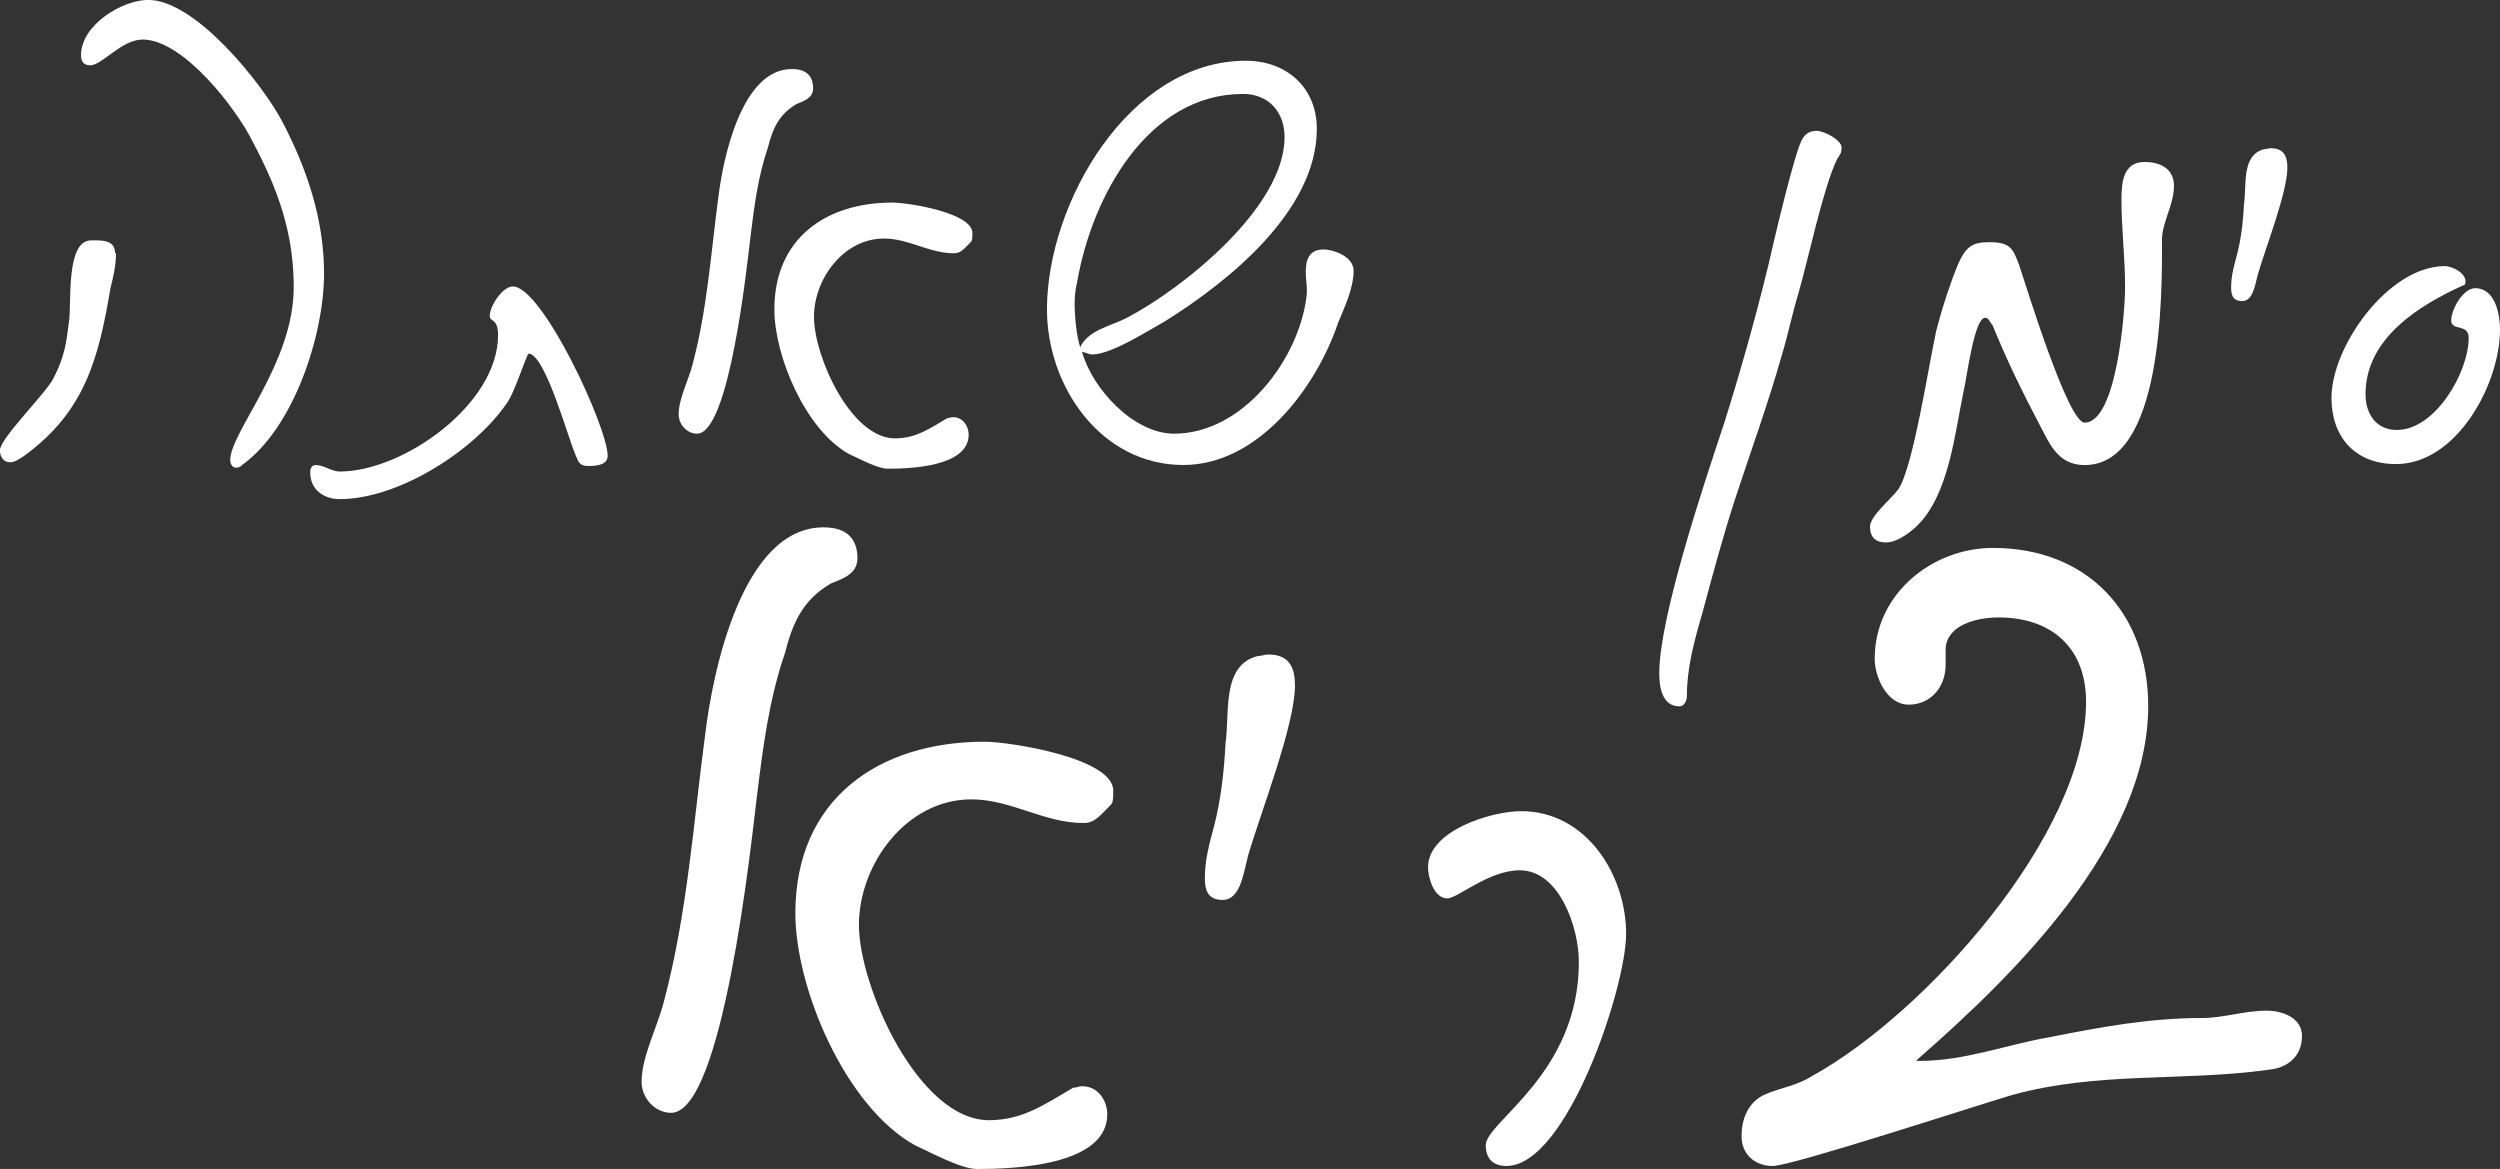
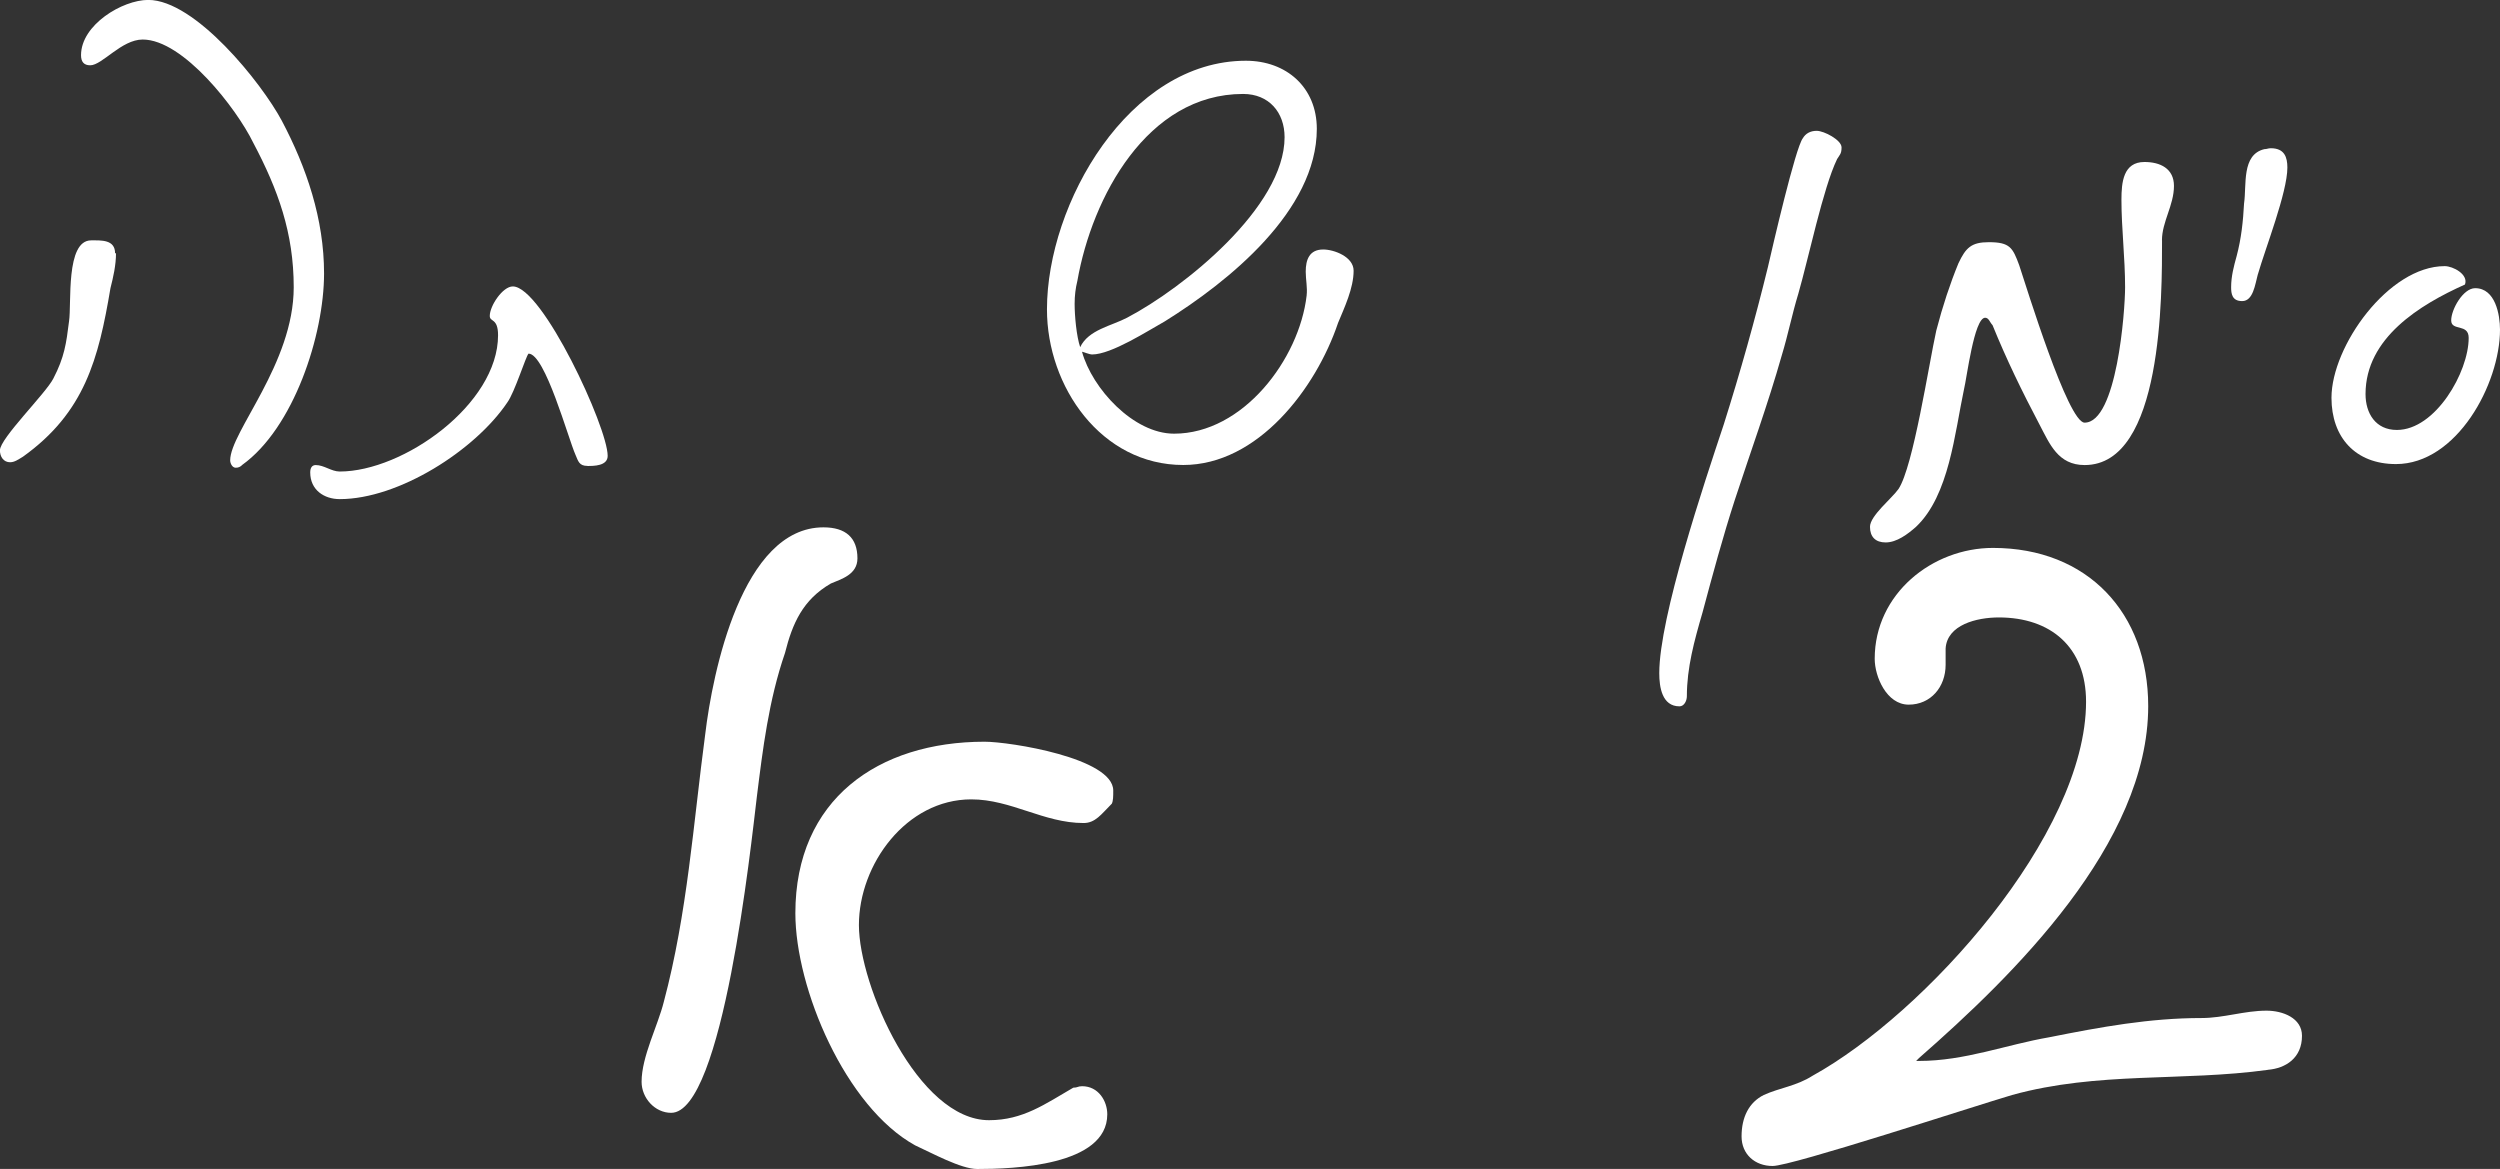
<svg xmlns="http://www.w3.org/2000/svg" id="Layer_2" data-name="Layer 2" viewBox="0 0 356.03 166.47">
  <rect x="0" y="0" width="356.03" height="166.47" fill="#333333" stroke="none" />
  <defs>
    <style>
      .cls-1 {
        fill: #fff;
      }
    </style>
  </defs>
  <g id="Layer_1-2" data-name="Layer 1">
    <g>
      <g>
        <path class="cls-1" d="M16.52,36.06c0,1.7-.39,3.41-.79,4.98-1.7,10.1-3.67,17.7-12.46,24-.66.39-1.18.79-1.84.79-.92,0-1.44-.79-1.44-1.7,0-1.7,6.56-8.13,7.61-10.23,1.57-3.02,1.84-4.98,2.23-8.13.39-2.49-.52-11.54,3.15-11.54,1.44,0,3.41-.13,3.41,1.84h.13ZM34.49,66.22c-.26.26-.52.39-.92.39-.52,0-.79-.66-.79-1.05,0-4.06,9.05-13.77,9.05-24.65,0-7.74-2.23-13.9-5.77-20.59-2.36-4.85-9.97-14.69-15.74-14.69-3.02,0-5.77,3.67-7.47,3.67-.92,0-1.31-.52-1.31-1.44,0-4.33,5.9-7.87,9.57-7.87,6.69,0,16.13,11.8,19.01,17.18,3.54,6.69,6.03,14.03,6.03,21.77,0,8.79-4.33,22.03-11.67,27.28Z" />
        <path class="cls-1" d="M83.66,66.35c-1.18,0-1.31-.66-1.7-1.57-1.05-2.36-4.33-14.42-6.69-14.42-.39.39-1.97,5.51-3.02,6.95-4.59,6.82-15.47,13.77-23.87,13.77-2.23,0-4.2-1.31-4.2-3.8,0-.66.26-1.05.79-1.05,1.18,0,2.23.92,3.41.92,9.05,0,22.55-9.57,22.55-19.41,0-2.49-1.18-1.84-1.18-2.75,0-1.44,1.84-4.2,3.28-4.2,4.2,0,13.51,20.06,13.51,24.13,0,1.44-1.97,1.44-2.88,1.44Z" />
-         <path class="cls-1" d="M113.43,14.82c-2.49,1.44-3.41,3.54-4.06,6.16-1.44,4.2-1.97,8.52-2.49,12.72-.52,4.33-3.02,28.06-7.61,28.06-1.44,0-2.62-1.31-2.62-2.75,0-2.23,1.44-4.98,1.97-7.08,2.1-7.87,2.62-15.87,3.67-23.74.66-5.51,3.28-18.36,10.49-18.36,1.97,0,3.02.92,3.02,2.75,0,1.44-1.44,1.84-2.36,2.23ZM138.35,34.36c-.92.92-1.44,1.71-2.49,1.71-3.54,0-6.43-2.1-9.97-2.1-5.77,0-9.97,5.77-9.97,11.15,0,5.64,5.25,17.31,11.54,17.31,3.02,0,4.98-1.44,7.47-2.89.39,0,.39-.13.79-.13,1.44,0,2.23,1.31,2.23,2.49,0,4.59-8.39,4.85-11.54,4.85-1.44,0-4.06-1.44-5.51-2.1-6.16-3.41-10.62-13.9-10.62-20.59,0-10.1,7.34-15.21,16.79-15.21,2.23,0,11.41,1.44,11.41,4.33,0,.52,0,.92-.13,1.18Z" />
        <path class="cls-1" d="M190.54,46.03c-3.15,9.31-11.41,20.19-22.03,20.19-11.67,0-19.41-11.15-19.41-22.16,0-15.08,11.67-35.41,28.33-35.41,5.77,0,10.1,3.8,10.1,9.7,0,11.67-12.59,21.77-21.64,27.41-2.36,1.31-7.61,4.72-10.36,4.72-.39,0-1.31-.39-1.44-.39,1.44,5.25,7.34,11.67,13.11,11.67,9.83,0,17.83-10.62,18.88-19.67.13-1.18-.13-2.23-.13-3.41,0-1.7.52-3.15,2.49-3.15,1.57,0,4.33,1.05,4.33,3.02,0,2.49-1.31,5.25-2.23,7.47ZM177.03,13.38c-13.64,0-21.51,14.69-23.6,26.62-.26,1.05-.39,2.1-.39,3.28,0,1.7.26,4.59.79,6.16,1.18-2.49,4.46-3.02,6.69-4.2,8-4.2,22.42-15.74,22.42-25.7,0-3.54-2.23-6.16-5.9-6.16Z" />
        <path class="cls-1" d="M261.61,22.69c-1.97,4.07-4.07,14.16-5.51,19.15-.92,3.02-1.44,5.77-2.36,8.79-1.97,6.95-4.46,13.77-6.69,20.59-1.7,5.25-3.15,10.62-4.59,16-1.18,4.06-2.23,7.87-2.23,11.93,0,.66-.39,1.44-1.05,1.44-2.49,0-2.88-2.75-2.88-4.72,0-8,6.43-27.14,9.18-35.41,2.36-7.47,4.46-14.95,6.29-22.42.66-2.88,3.93-17.05,4.98-18.36.39-.66,1.05-1.05,1.97-1.05,1.05,0,3.54,1.31,3.54,2.36,0,.92-.26,1.05-.66,1.7Z" />
        <path class="cls-1" d="M307.9,34.23c0,7.74.13,32-11.02,32-3.8,0-4.98-3.02-6.43-5.77-2.49-4.72-4.72-9.31-6.69-14.16-.39-.39-.52-1.05-1.05-1.05-1.57,0-2.62,8.65-3.02,10.23-1.31,6.16-2.1,15.08-6.82,19.54-1.18,1.05-2.75,2.23-4.33,2.23-1.44,0-2.23-.79-2.23-2.23,0-1.57,3.15-4.07,4.06-5.38,2.1-3.15,4.33-17.83,5.38-22.56.92-3.54,1.97-6.69,3.15-9.57,1.05-2.23,1.84-3.02,4.33-3.02,3.02,0,3.41.79,4.33,3.28,1.05,3.15,6.95,22.42,9.31,22.42,4.59,0,5.77-15.87,5.77-19.28,0-4.2-.52-8.39-.52-12.46,0-2.49.26-5.38,3.28-5.38,2.23,0,4.2.92,4.2,3.41,0,2.75-1.71,5.11-1.71,7.74Z" />
        <path class="cls-1" d="M321.54,39.08c-.39,1.44-.66,3.8-2.23,3.8-1.44,0-1.57-1.05-1.57-1.97,0-1.57.39-3.02.79-4.46.66-2.49.92-4.98,1.05-7.47.39-2.62-.39-6.95,2.89-7.74.39,0,.52-.13.92-.13,1.97,0,2.36,1.31,2.36,2.75,0,3.54-3.15,11.54-4.2,15.21Z" />
        <path class="cls-1" d="M341.21,66.09c-5.77,0-9.18-3.8-9.18-9.44,0-7.34,8.13-18.75,16.13-18.75,1.18,0,3.41,1.18,2.88,2.62-6.43,2.88-14.16,7.61-14.16,15.6,0,2.75,1.44,5.11,4.46,5.11,5.51,0,10.23-8.26,10.23-13.11,0-2.1-2.49-.92-2.49-2.49s1.7-4.59,3.41-4.59c2.89,0,3.54,3.8,3.54,5.9,0,7.74-6.16,19.15-14.82,19.15Z" />
      </g>
      <g>
        <path class="cls-1" d="M118.32,83.1c-4,2.32-5.47,5.69-6.53,9.9-2.32,6.74-3.16,13.69-4,20.42-.84,6.95-4.84,45.06-12.21,45.06-2.32,0-4.21-2.11-4.21-4.42,0-3.58,2.32-8,3.16-11.37,3.37-12.63,4.21-25.48,5.9-38.11,1.05-8.84,5.26-29.48,16.84-29.48,3.16,0,4.84,1.47,4.84,4.42,0,2.32-2.32,2.95-3.79,3.58ZM158.32,114.47c-1.47,1.47-2.32,2.74-4,2.74-5.68,0-10.32-3.37-16-3.37-9.26,0-16,9.26-16,17.9s8.42,27.79,18.53,27.79c4.84,0,8-2.32,12-4.63.63,0,.63-.21,1.26-.21,2.32,0,3.58,2.11,3.58,4,0,7.37-13.47,7.79-18.53,7.79-2.32,0-6.53-2.32-8.84-3.37-9.9-5.47-17.05-22.32-17.05-33.06,0-16.21,11.79-24.42,26.95-24.42,3.58,0,18.32,2.32,18.32,6.95,0,.84,0,1.47-.21,1.89Z" />
-         <path class="cls-1" d="M177.7,122.05c-.63,2.32-1.05,6.11-3.58,6.11-2.32,0-2.53-1.68-2.53-3.16,0-2.53.63-4.84,1.26-7.16,1.05-4,1.47-8,1.68-12,.63-4.21-.63-11.16,4.63-12.42.63,0,.84-.21,1.47-.21,3.16,0,3.79,2.1,3.79,4.42,0,5.68-5.05,18.53-6.74,24.42Z" />
-         <path class="cls-1" d="M214.54,166.05c-1.9,0-2.95-1.05-2.95-2.95,0-3.37,13.26-10.11,13.26-26.11,0-4.84-2.74-13.05-8.42-13.05-4.42,0-8.84,4-10.32,4-1.89,0-2.74-2.95-2.74-4.42,0-5.26,9.05-8,13.26-8,9.26,0,14.95,9.05,14.95,17.48,0,7.58-8.42,33.05-17.05,33.05Z" />
        <path class="cls-1" d="M322.97,152.36c-12.21,1.68-24.21.21-36.42,3.58-5.68,1.68-31.37,10.11-34.11,10.11-2.53,0-4.42-1.68-4.42-4.21,0-2.74,1.05-4.84,3.16-5.9,2.32-1.05,4.63-1.26,6.95-2.74,16-8.84,38.95-34.32,38.95-53.27,0-7.79-5.05-12-12.42-12-3.16,0-7.37,1.05-7.58,4.42v2.32c0,3.16-2.11,5.68-5.26,5.68s-4.84-4-4.84-6.53c0-9.26,8.21-15.79,16.84-15.79,13.47,0,22.11,9.26,22.11,22.53,0,19.58-19.16,38.32-32.63,50.11l-.42.42h.42c6.53,0,12.42-2.32,18.53-3.37,7.37-1.47,14.32-2.74,21.69-2.74,3.16,0,6.11-1.05,9.26-1.05,2.32,0,5.05,1.05,5.05,3.58,0,3.16-2.32,4.63-4.84,4.84Z" />
      </g>
    </g>
  </g>
</svg>